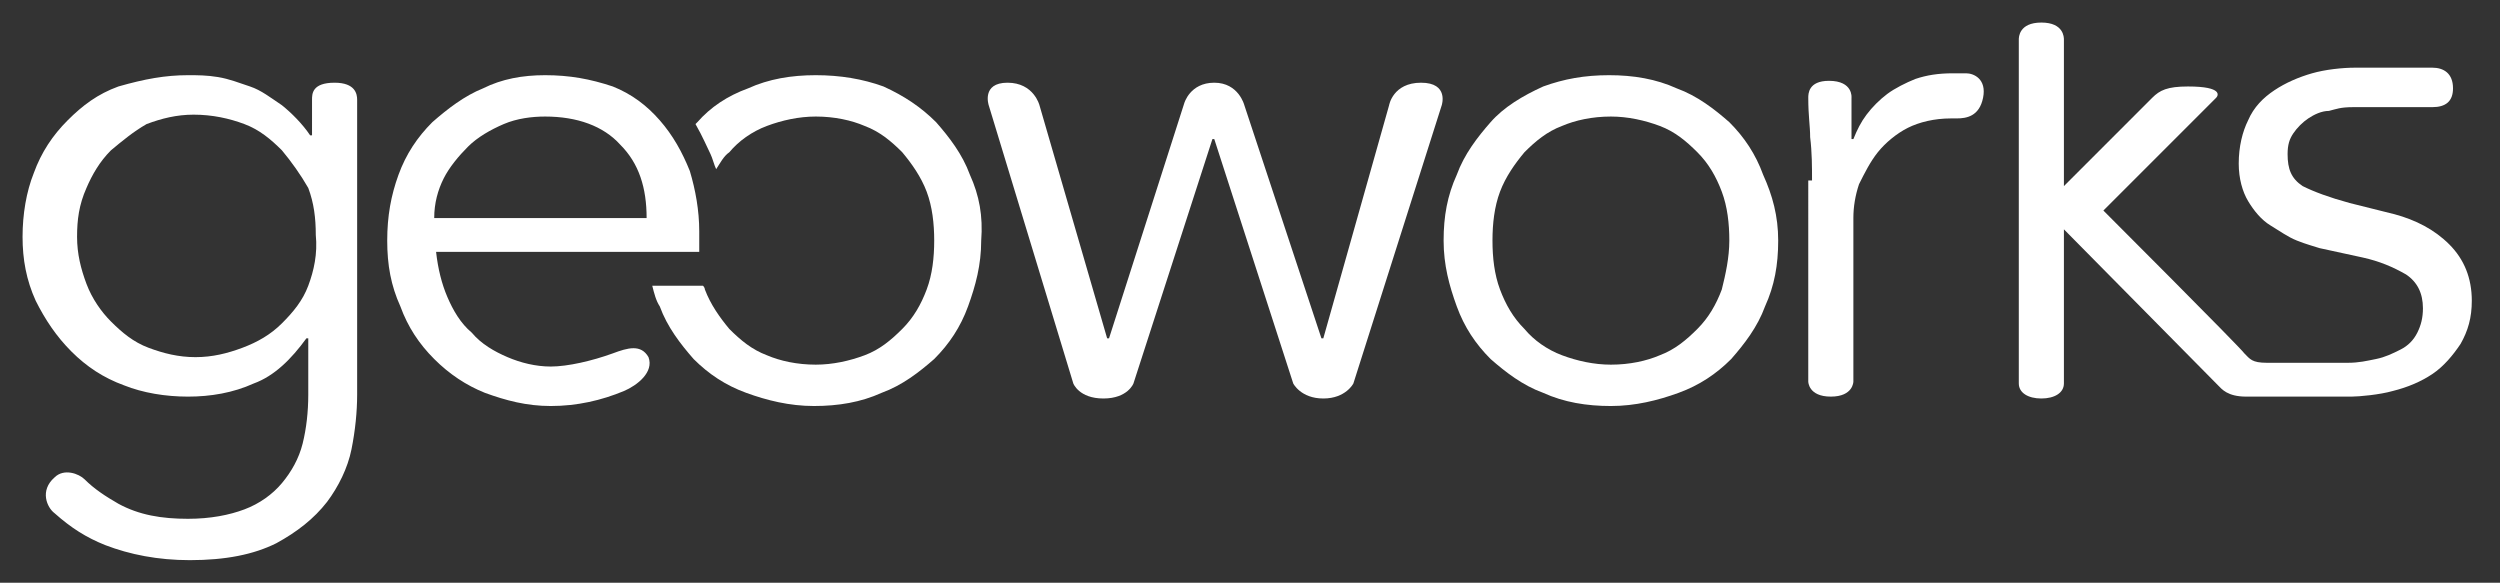
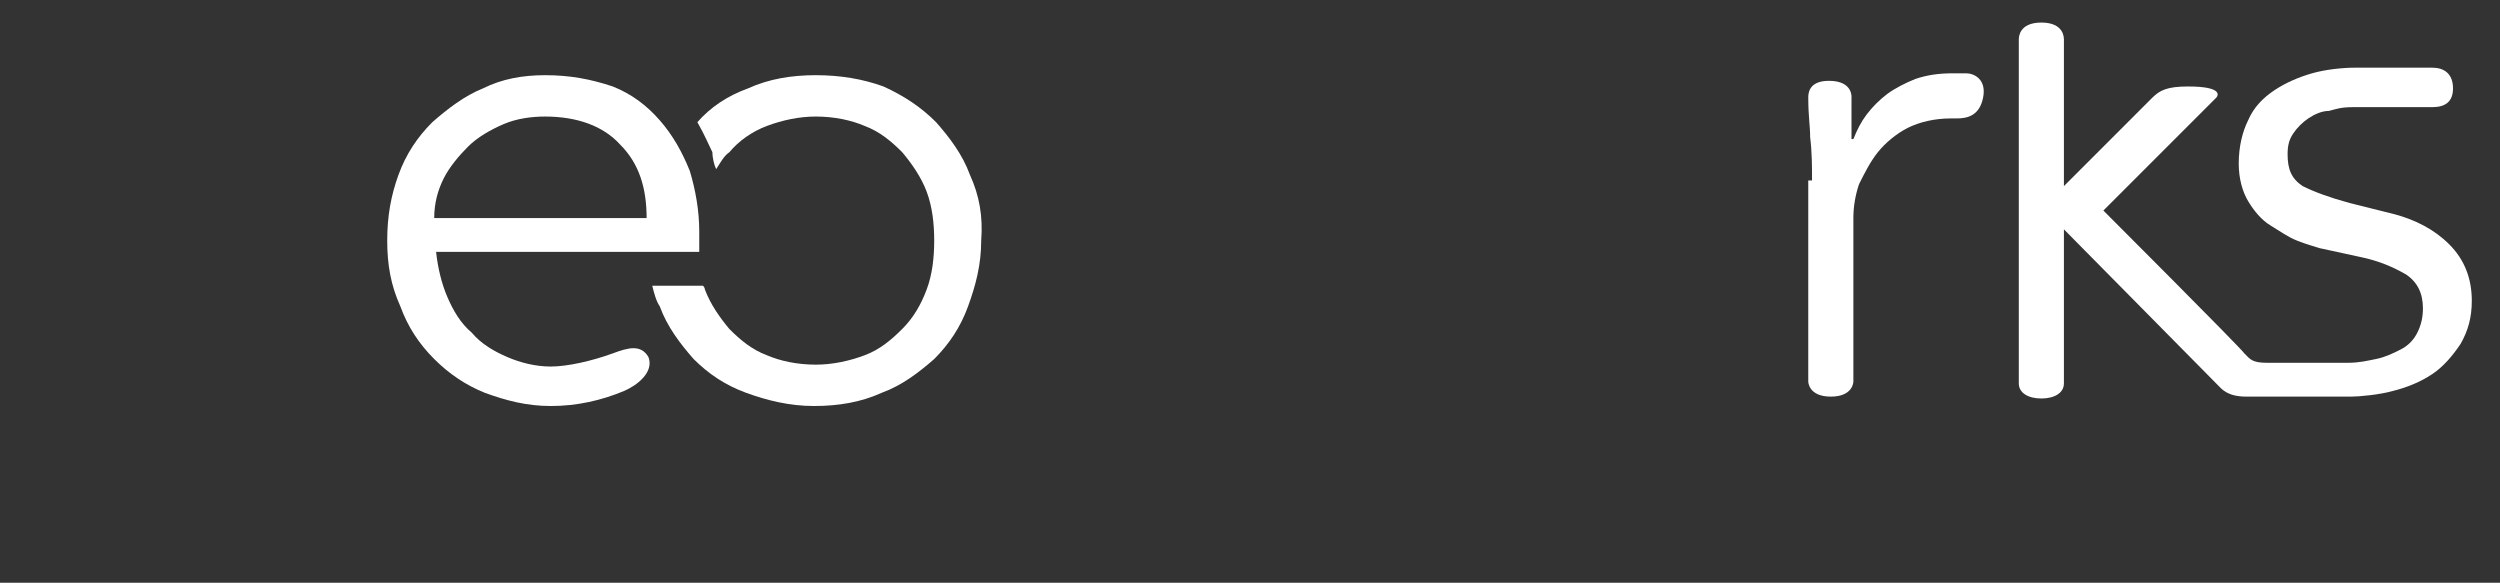
<svg xmlns="http://www.w3.org/2000/svg" version="1.1" id="Capa_1" x="0px" y="0px" viewBox="0 0 133 31" style="enable-background:new 0 0 133 31;" xml:space="preserve">
  <rect x="0" y="0" width="133" height="31" fill="#333333" stroke="none" />
  <style type="text/css">
	.st0{fill:#FFFFFF;}
</style>
  <g>
-     <path class="st0" d="M4.5,25.5c0.5,0.5,1.1,0.9,1.8,1.3c1.1,0.6,2.3,0.8,3.7,0.8c1.2,0,2.2-0.2,3-0.5c0.8-0.3,1.5-0.8,2-1.4   c0.5-0.6,0.9-1.3,1.1-2.1c0.2-0.8,0.3-1.7,0.3-2.6v-3h-0.1c-0.8,1.1-1.7,2-2.8,2.4c-1.1,0.5-2.3,0.7-3.5,0.7   c-1.2,0-2.4-0.2-3.4-0.6c-1.1-0.4-2-1-2.8-1.8c-0.8-0.8-1.4-1.7-1.9-2.7c-0.5-1.1-0.7-2.2-0.7-3.4c0-1.2,0.2-2.4,0.6-3.4   c0.4-1.1,1-2,1.8-2.8c0.8-0.8,1.6-1.4,2.7-1.8C7.7,4.2,8.8,4,10,4c0.5,0,1,0,1.6,0.1c0.6,0.1,1.1,0.3,1.7,0.5   c0.6,0.2,1.1,0.6,1.7,1c0.5,0.4,1.1,1,1.5,1.6h0.1V5.3c0-0.3,0-0.9,1.2-0.9C18.9,4.4,19,5,19,5.3V21c0,0.9-0.1,1.9-0.3,2.9   c-0.2,1-0.7,2-1.3,2.8c-0.7,0.9-1.6,1.6-2.7,2.2c-1.2,0.6-2.7,0.9-4.6,0.9c-1.7,0-3.2-0.3-4.5-0.8c-1-0.4-1.8-0.9-2.7-1.7   c-0.4-0.3-0.8-1.2,0-1.9C3.4,24.9,4.2,25.2,4.5,25.5 M4.1,12.6c0,0.9,0.2,1.7,0.5,2.5c0.3,0.8,0.8,1.5,1.3,2c0.6,0.6,1.2,1.1,2,1.4   c0.8,0.3,1.6,0.5,2.5,0.5c0.9,0,1.7-0.2,2.5-0.5c0.8-0.3,1.5-0.7,2.1-1.3c0.6-0.6,1.1-1.2,1.4-2c0.3-0.8,0.5-1.7,0.4-2.7   c0-0.9-0.1-1.7-0.4-2.5C16,9.3,15.5,8.6,15,8c-0.6-0.6-1.2-1.1-2-1.4c-0.8-0.3-1.7-0.5-2.7-0.5c-0.9,0-1.7,0.2-2.5,0.5   C7.1,7,6.5,7.5,5.9,8c-0.6,0.6-1,1.3-1.3,2C4.2,10.9,4.1,11.7,4.1,12.6" />
-     <path class="st0" d="M55.3,5.6L58.9,18h0.1L63,5.5c0,0,0.3-1.1,1.6-1.1c1.3,0,1.6,1.2,1.6,1.2L70.3,18h0.1l3.5-12.4   c0,0,0.2-1.2,1.7-1.2c1.5,0,1.1,1.2,1.1,1.2L72,20.4c0,0-0.4,0.8-1.6,0.8c-1.2,0-1.6-0.8-1.6-0.8l-4.2-13h-0.1l-4.2,13   c0,0-0.3,0.8-1.6,0.8c-1.3,0-1.6-0.8-1.6-0.8L52.6,5.6c0,0-0.4-1.2,1-1.2C55,4.4,55.3,5.6,55.3,5.6" />
-     <path class="st0" d="M94.6,12.8c0,1.3-0.2,2.4-0.7,3.5c-0.4,1.1-1.1,2-1.8,2.8c-0.8,0.8-1.7,1.4-2.8,1.8c-1.1,0.4-2.3,0.7-3.6,0.7   c-1.3,0-2.5-0.2-3.6-0.7c-1.1-0.4-2-1.1-2.8-1.8c-0.8-0.8-1.4-1.7-1.8-2.8c-0.4-1.1-0.7-2.2-0.7-3.5c0-1.3,0.2-2.4,0.7-3.5   c0.4-1.1,1.1-2,1.8-2.8C80,5.7,81,5.1,82.1,4.6C83.2,4.2,84.3,4,85.6,4c1.3,0,2.5,0.2,3.6,0.7c1.1,0.4,2,1.1,2.8,1.8   c0.8,0.8,1.4,1.7,1.8,2.8C94.3,10.4,94.6,11.5,94.6,12.8 M92,12.8c0-0.9-0.1-1.8-0.4-2.6c-0.3-0.8-0.7-1.5-1.3-2.1   c-0.6-0.6-1.2-1.1-2-1.4c-0.8-0.3-1.7-0.5-2.6-0.5c-1,0-1.9,0.2-2.6,0.5c-0.8,0.3-1.4,0.8-2,1.4c-0.5,0.6-1,1.3-1.3,2.1   c-0.3,0.8-0.4,1.7-0.4,2.6c0,0.9,0.1,1.8,0.4,2.6c0.3,0.8,0.7,1.5,1.3,2.1c0.5,0.6,1.2,1.1,2,1.4c0.8,0.3,1.7,0.5,2.6,0.5   c1,0,1.9-0.2,2.6-0.5c0.8-0.3,1.4-0.8,2-1.4c0.6-0.6,1-1.3,1.3-2.1C91.8,14.6,92,13.7,92,12.8" />
    <path class="st0" d="M96.4,9.6c0-0.7,0-1.5-0.1-2.3c0-0.6-0.1-1.1-0.1-2.1c0-0.2,0-0.9,1.1-0.9c1.3,0,1.2,0.9,1.2,0.9v2.2h0.1   c0.2-0.5,0.4-0.9,0.7-1.3c0.3-0.4,0.7-0.8,1.1-1.1c0.4-0.3,1-0.6,1.5-0.8c0.6-0.2,1.2-0.3,2-0.3c0.2,0,0.5,0,0.7,0   c0.4,0,1.1,0.3,0.9,1.3c-0.2,1-0.9,1.1-1.4,1.1c-0.1,0-0.2,0-0.3,0c-0.9,0-1.7,0.2-2.3,0.5c-0.6,0.3-1.2,0.8-1.6,1.3   c-0.4,0.5-0.7,1.1-1,1.7c-0.2,0.6-0.3,1.2-0.3,1.8v8.7c0,0,0,0.8-1.2,0.8s-1.2-0.8-1.2-0.8V9.6z" />
    <path class="st0" d="M32.6,18.8c-1.1,0.4-2.4,0.7-3.3,0.7c-0.8,0-1.6-0.2-2.3-0.5c-0.7-0.3-1.4-0.7-1.9-1.3c-0.6-0.5-1-1.2-1.3-1.9   c-0.3-0.7-0.5-1.5-0.6-2.4h14v-1.1c0-1.1-0.2-2.2-0.5-3.2c-0.4-1-0.9-1.9-1.6-2.7c-0.7-0.8-1.5-1.4-2.5-1.8C31.4,4.2,30.3,4,29,4   c-1.2,0-2.3,0.2-3.3,0.7c-1,0.4-1.9,1.1-2.7,1.8c-0.8,0.8-1.4,1.7-1.8,2.8c-0.4,1.1-0.6,2.2-0.6,3.5c0,1.3,0.2,2.4,0.7,3.5   c0.4,1.1,1,2,1.8,2.8c0.8,0.8,1.7,1.4,2.7,1.8c1.1,0.4,2.2,0.7,3.5,0.7c1.4,0,2.7-0.3,3.9-0.8c0.7-0.3,1.6-1,1.3-1.8   C34.1,18.3,33.4,18.5,32.6,18.8 M23.6,9.5c0.3-0.6,0.8-1.2,1.3-1.7c0.5-0.5,1.2-0.9,1.9-1.2c0.7-0.3,1.5-0.4,2.2-0.4   c1.7,0,3.1,0.5,4,1.5c1,1,1.4,2.3,1.4,3.9H23.1C23.1,10.8,23.3,10.1,23.6,9.5" />
    <path class="st0" d="M130.3,13c-0.8-0.8-1.8-1.3-2.9-1.6l-2.4-0.6c-1.1-0.3-1.9-0.6-2.5-0.9c-0.6-0.4-0.8-0.9-0.8-1.7   c0-0.5,0.1-0.8,0.3-1.1c0.2-0.3,0.5-0.6,0.8-0.8c0.3-0.2,0.7-0.4,1.1-0.4c0.4-0.1,0.6-0.2,1.3-0.2c0.3,0,2.7,0,4.2,0   c0.7,0,1.1-0.3,1.1-1c0-0.8-0.5-1.1-1.1-1.1h-4.1c-0.7,0-1.6,0.1-2.3,0.3c-0.7,0.2-1.4,0.5-2,0.9c-0.6,0.4-1.1,0.9-1.4,1.6   c-0.3,0.6-0.5,1.4-0.5,2.3c0,0.8,0.2,1.5,0.5,2c0.3,0.5,0.7,1,1.2,1.3c0.5,0.3,0.9,0.6,1.4,0.8c0.5,0.2,0.9,0.3,1.2,0.4l2.3,0.5   c0.9,0.2,1.6,0.5,2.3,0.9c0.6,0.4,0.9,1,0.9,1.8c0,0.5-0.1,0.9-0.3,1.3c-0.2,0.4-0.5,0.7-0.9,0.9c-0.4,0.2-0.8,0.4-1.3,0.5   c-0.5,0.1-0.9,0.2-1.5,0.2h-4.3c-0.8,0-0.9-0.2-1.2-0.5c-0.2-0.3-7.5-7.6-7.5-7.6s5.9-5.9,6-6c0.1-0.1,0.4-0.6-1.5-0.6   c-1.1,0-1.5,0.2-1.9,0.6c-0.4,0.4-4.7,4.7-4.7,4.7V2.1c0-0.1,0-0.9-1.2-0.9c-1.2,0-1.2,0.8-1.2,0.9v18.3c0,0.5,0.5,0.8,1.2,0.8   s1.2-0.3,1.2-0.8v-8.2c0,0,8,8.1,8.2,8.3c0.2,0.2,0.5,0.6,1.5,0.6c1,0,5.4,0,5.6,0c0.4,0,1.5-0.1,2.2-0.3c0.8-0.2,1.5-0.5,2.1-0.9   c0.6-0.4,1.1-1,1.5-1.6c0.4-0.7,0.6-1.4,0.6-2.3C131.5,14.8,131.1,13.8,130.3,13" />
-     <path class="st0" d="M51.6,9.3c-0.4-1.1-1.1-2-1.8-2.8C49,5.7,48.1,5.1,47,4.6C45.9,4.2,44.7,4,43.4,4c-1.3,0-2.5,0.2-3.6,0.7   c-1.1,0.4-2,1-2.7,1.8c0,0-0.1,0.1-0.1,0.1c0.4,0.7,0.6,1.2,0.8,1.6C37.9,8.4,38,8.8,38.1,9c0.2-0.3,0.4-0.7,0.7-0.9   c0.5-0.6,1.2-1.1,2-1.4c0.8-0.3,1.7-0.5,2.6-0.5c1,0,1.9,0.2,2.6,0.5c0.8,0.3,1.4,0.8,2,1.4c0.5,0.6,1,1.3,1.3,2.1   c0.3,0.8,0.4,1.7,0.4,2.6c0,0.9-0.1,1.8-0.4,2.6c-0.3,0.8-0.7,1.5-1.3,2.1c-0.6,0.6-1.2,1.1-2,1.4c-0.8,0.3-1.7,0.5-2.6,0.5   c-1,0-1.9-0.2-2.6-0.5c-0.8-0.3-1.4-0.8-2-1.4c-0.5-0.6-1-1.3-1.3-2.1c0-0.1-0.1-0.2-0.1-0.2h-2.7c0.1,0.4,0.2,0.8,0.4,1.1   c0.4,1.1,1.1,2,1.8,2.8c0.8,0.8,1.7,1.4,2.8,1.8c1.1,0.4,2.3,0.7,3.6,0.7c1.3,0,2.5-0.2,3.6-0.7c1.1-0.4,2-1.1,2.8-1.8   c0.8-0.8,1.4-1.7,1.8-2.8c0.4-1.1,0.7-2.2,0.7-3.5C52.3,11.5,52.1,10.4,51.6,9.3" />
+     <path class="st0" d="M51.6,9.3c-0.4-1.1-1.1-2-1.8-2.8C49,5.7,48.1,5.1,47,4.6C45.9,4.2,44.7,4,43.4,4c-1.3,0-2.5,0.2-3.6,0.7   c-1.1,0.4-2,1-2.7,1.8c0.4,0.7,0.6,1.2,0.8,1.6C37.9,8.4,38,8.8,38.1,9c0.2-0.3,0.4-0.7,0.7-0.9   c0.5-0.6,1.2-1.1,2-1.4c0.8-0.3,1.7-0.5,2.6-0.5c1,0,1.9,0.2,2.6,0.5c0.8,0.3,1.4,0.8,2,1.4c0.5,0.6,1,1.3,1.3,2.1   c0.3,0.8,0.4,1.7,0.4,2.6c0,0.9-0.1,1.8-0.4,2.6c-0.3,0.8-0.7,1.5-1.3,2.1c-0.6,0.6-1.2,1.1-2,1.4c-0.8,0.3-1.7,0.5-2.6,0.5   c-1,0-1.9-0.2-2.6-0.5c-0.8-0.3-1.4-0.8-2-1.4c-0.5-0.6-1-1.3-1.3-2.1c0-0.1-0.1-0.2-0.1-0.2h-2.7c0.1,0.4,0.2,0.8,0.4,1.1   c0.4,1.1,1.1,2,1.8,2.8c0.8,0.8,1.7,1.4,2.8,1.8c1.1,0.4,2.3,0.7,3.6,0.7c1.3,0,2.5-0.2,3.6-0.7c1.1-0.4,2-1.1,2.8-1.8   c0.8-0.8,1.4-1.7,1.8-2.8c0.4-1.1,0.7-2.2,0.7-3.5C52.3,11.5,52.1,10.4,51.6,9.3" />
  </g>
</svg>